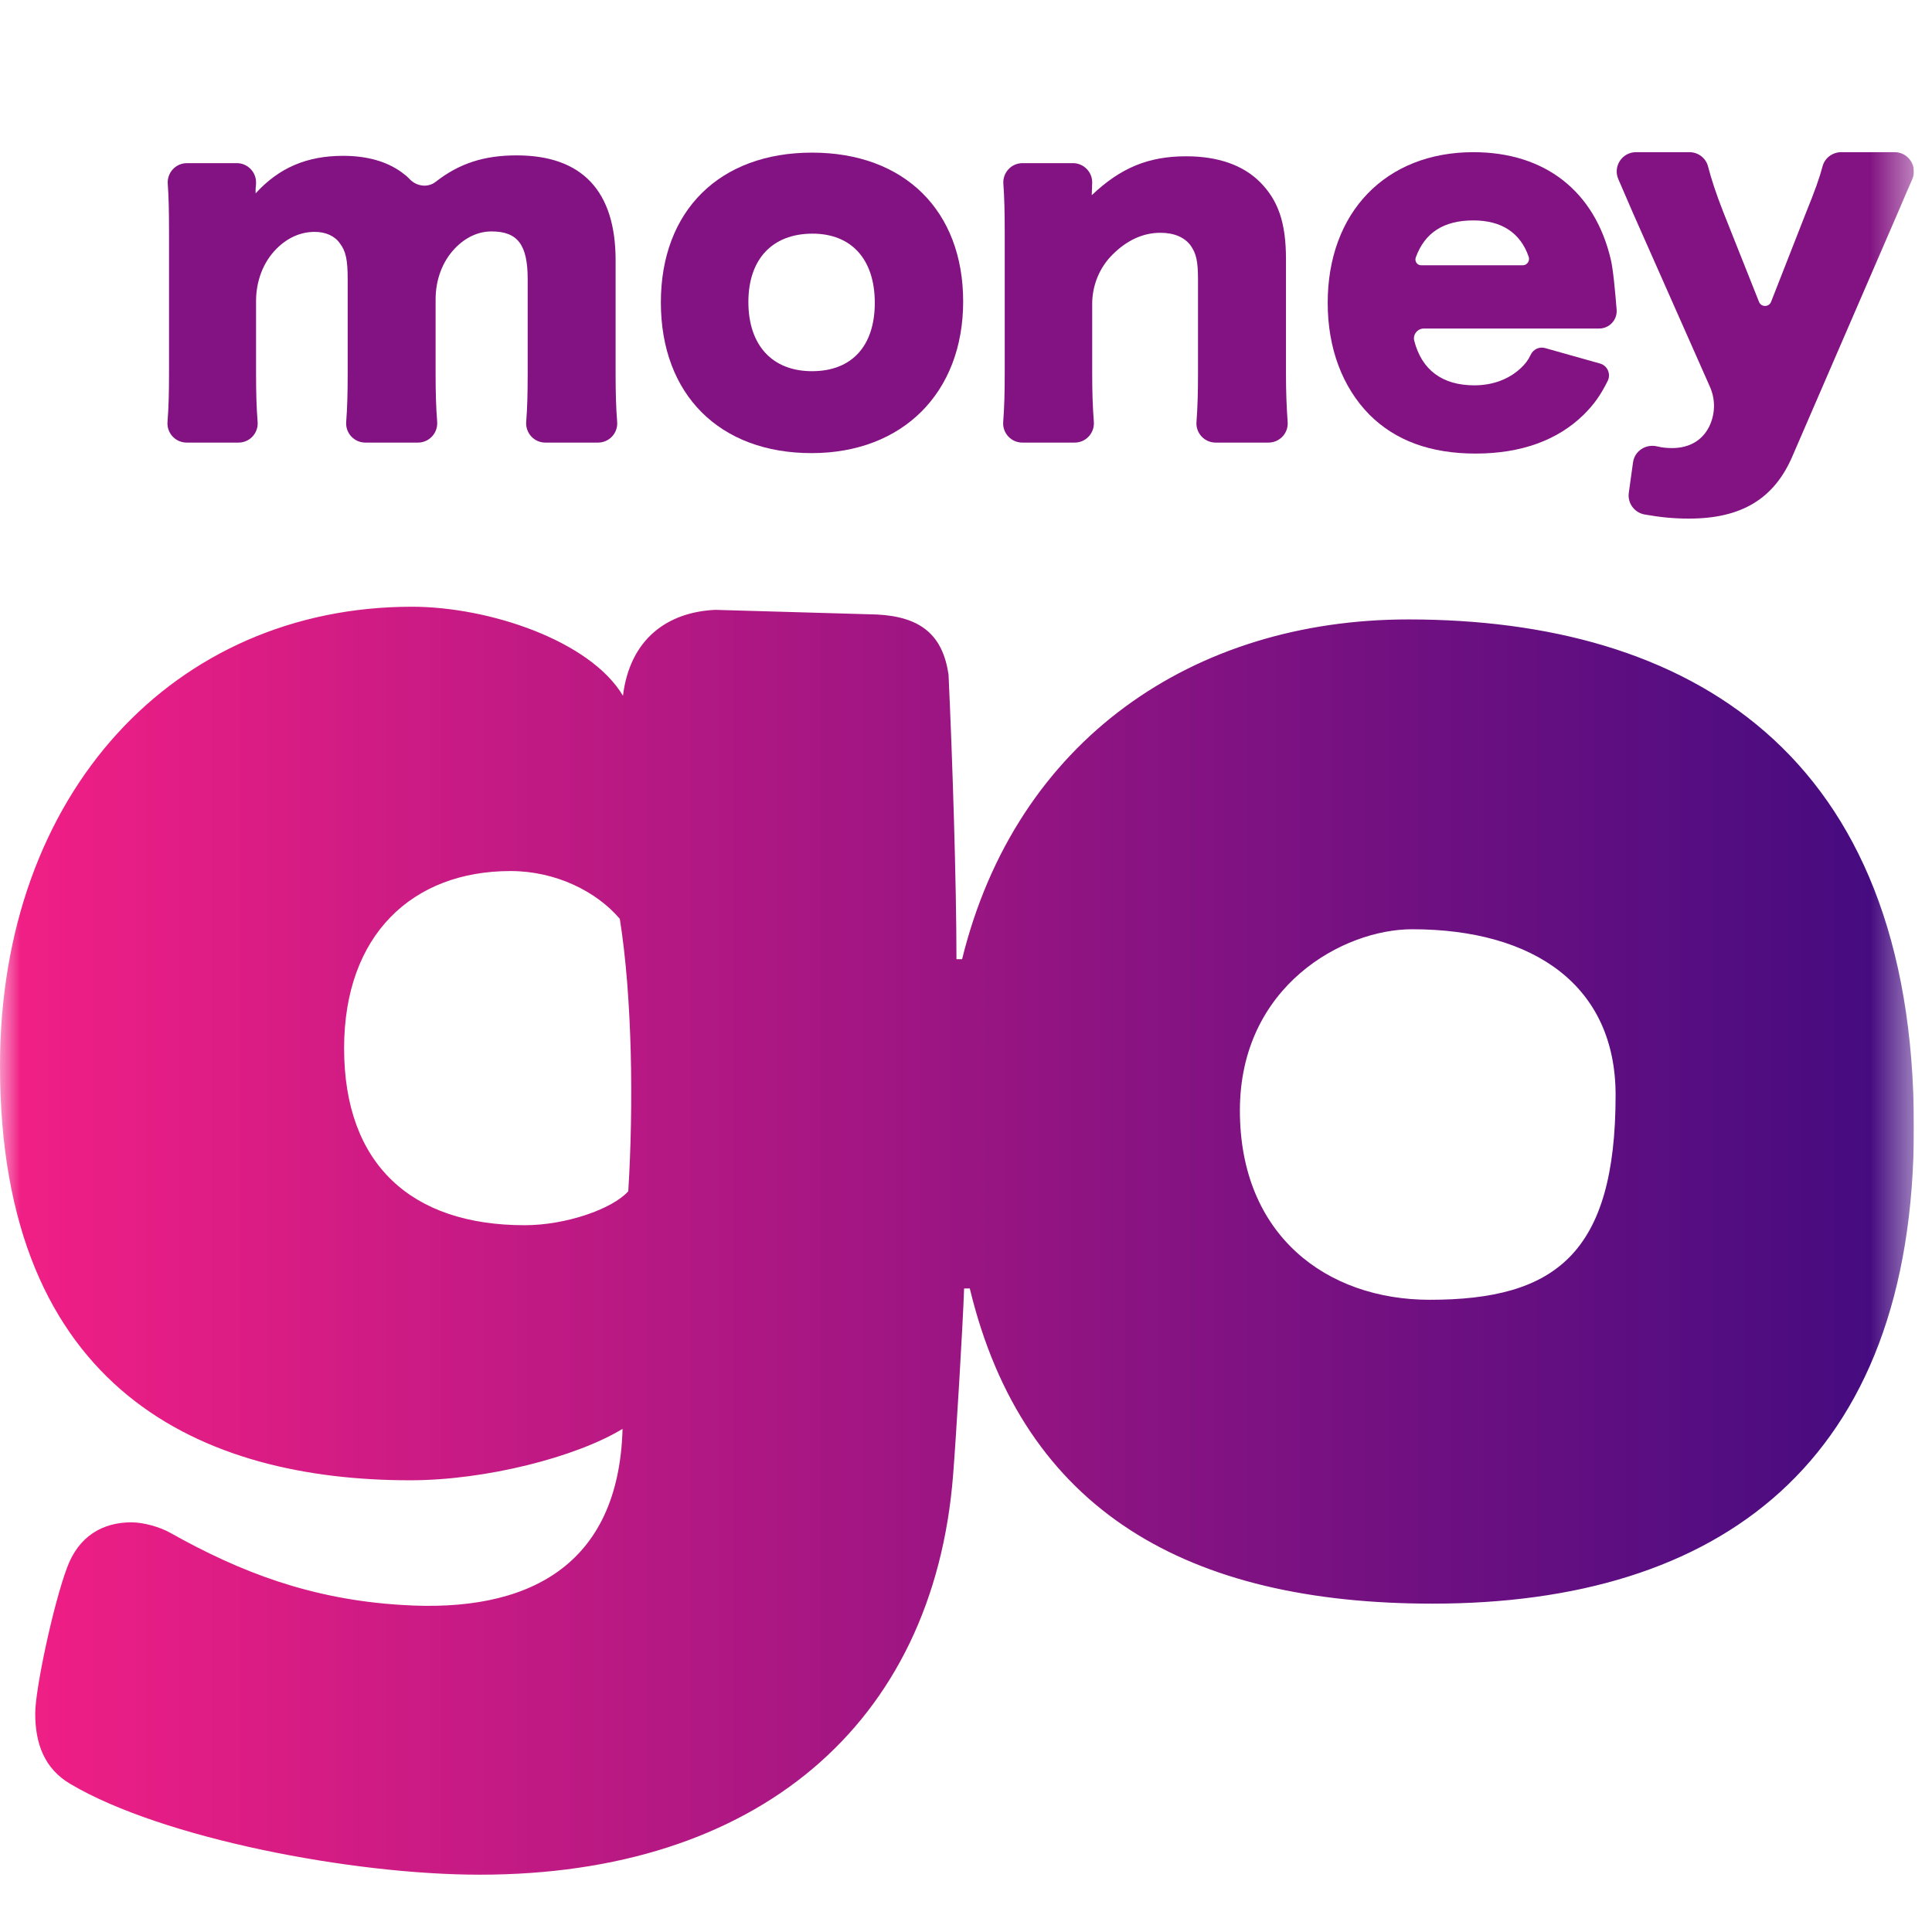
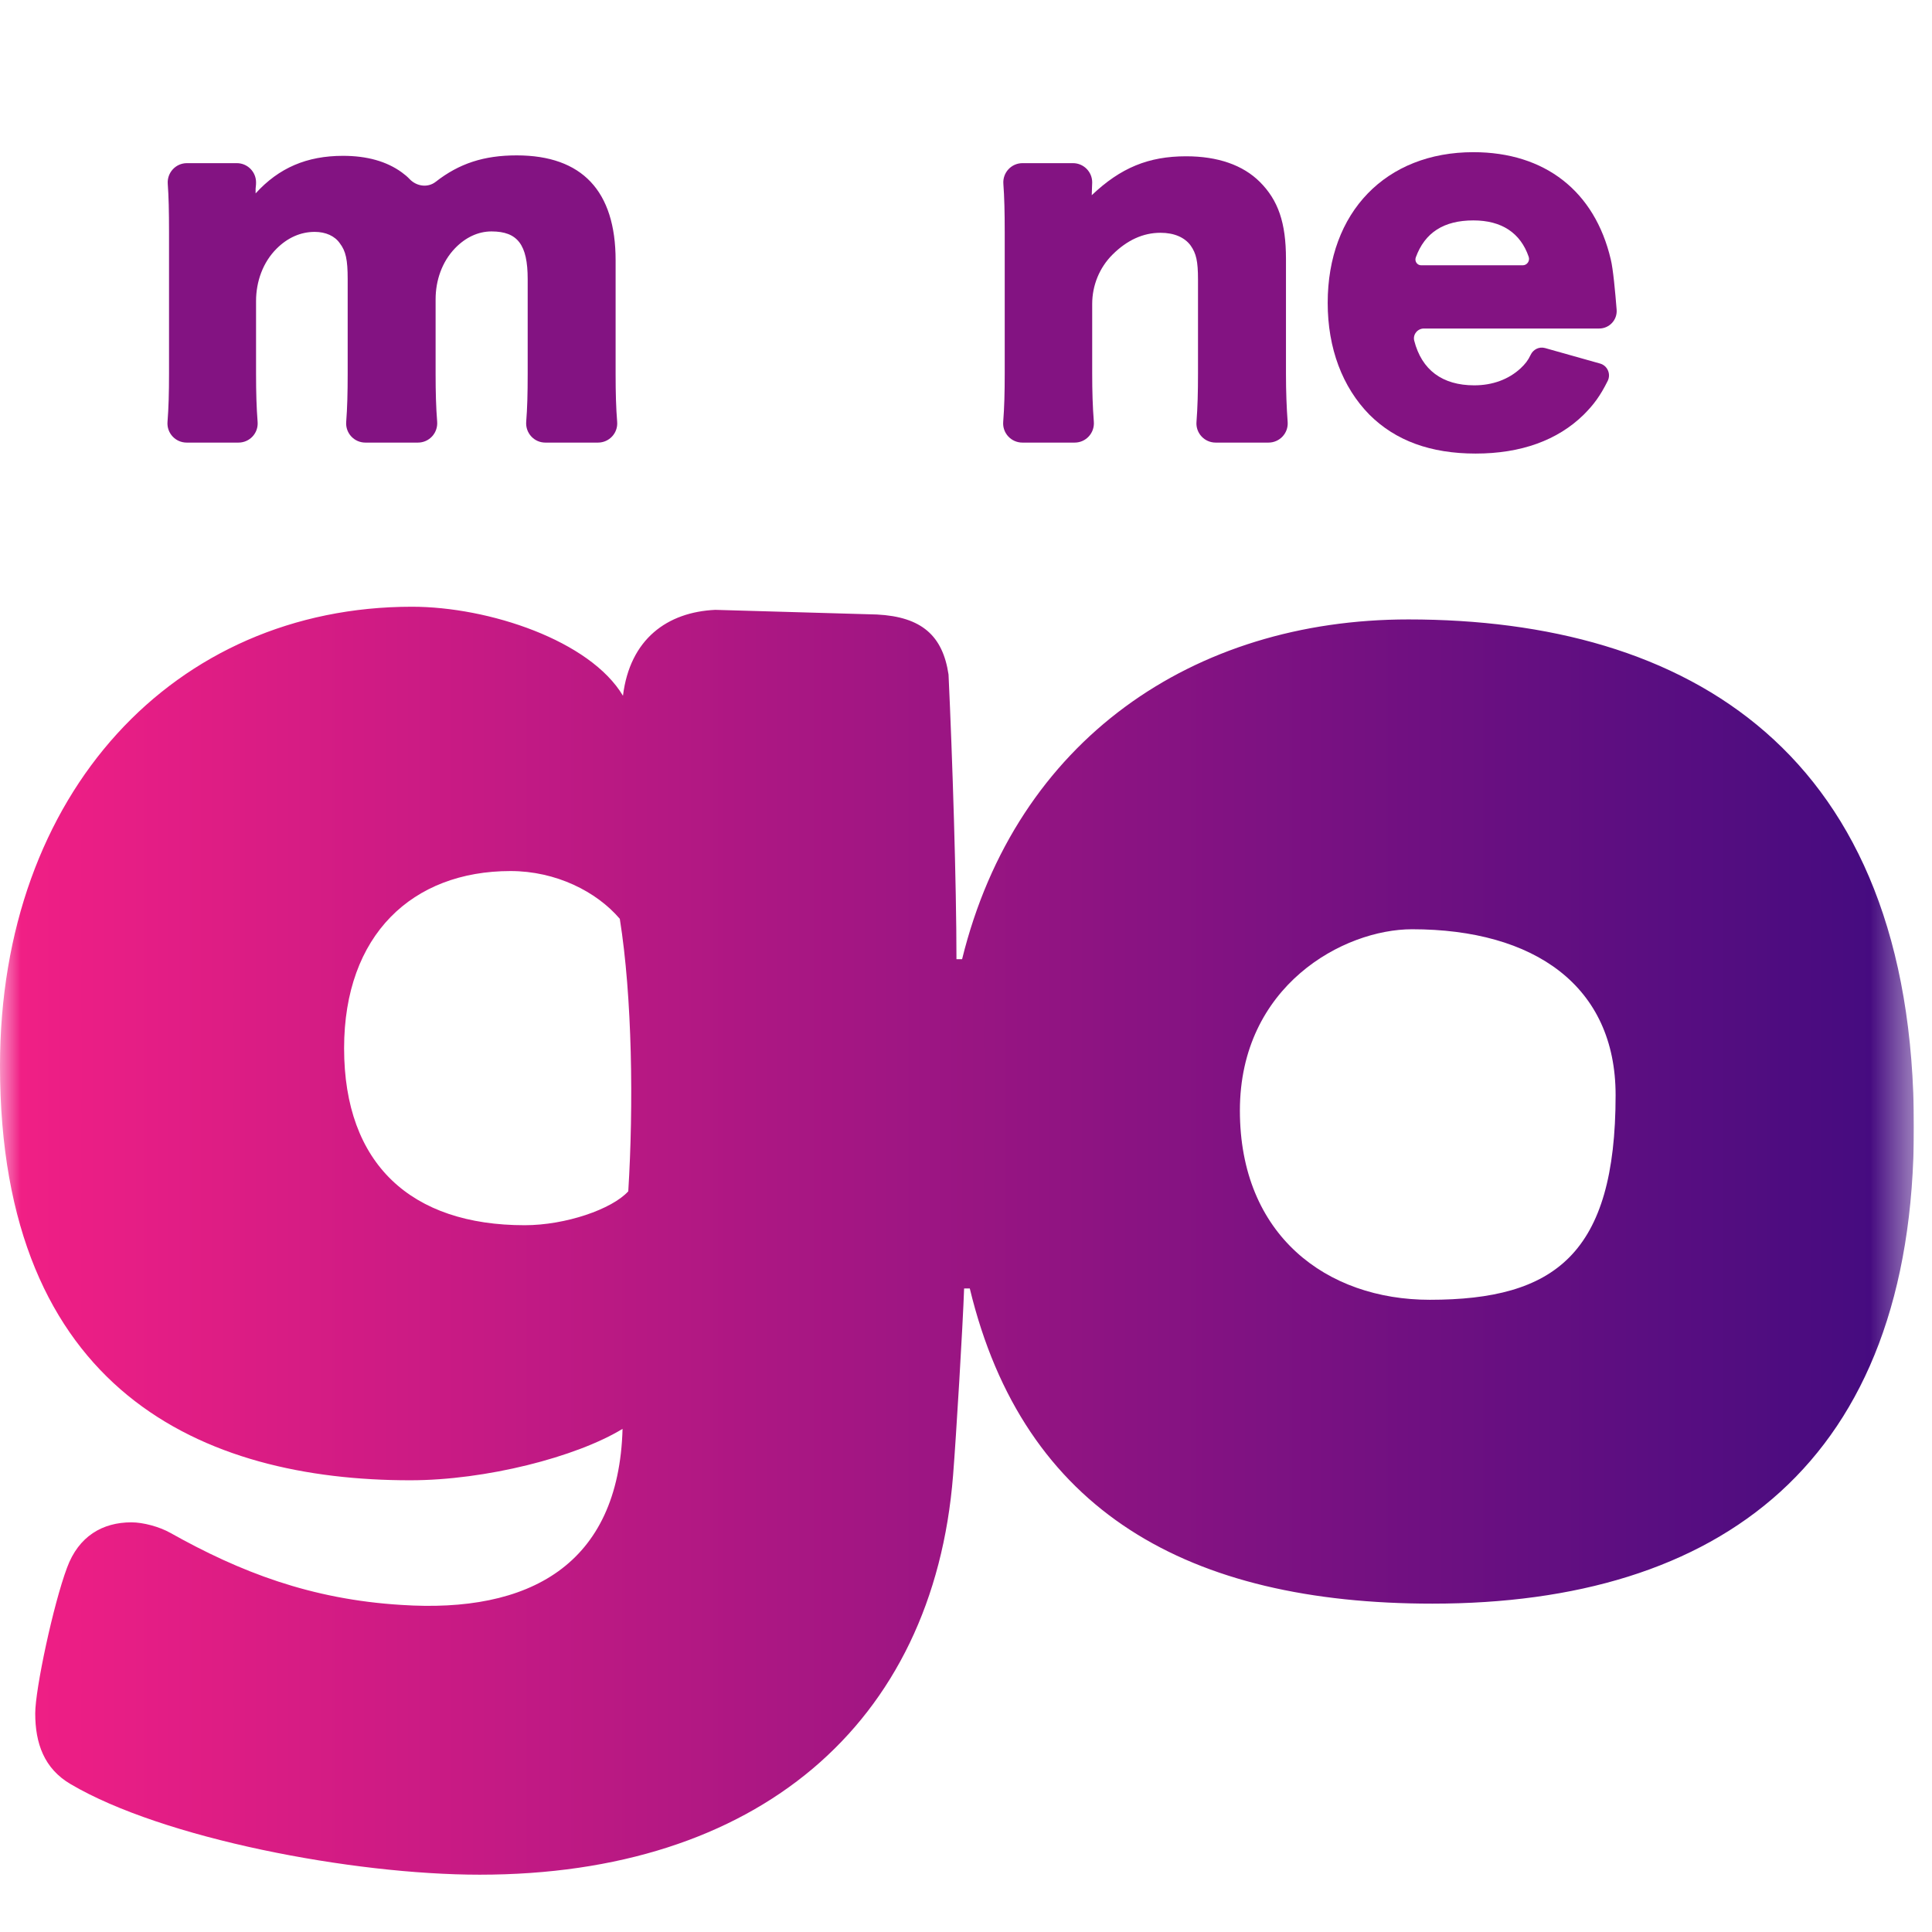
<svg xmlns="http://www.w3.org/2000/svg" width="47" height="47" viewBox="0 0 47 47" fill="none">
  <g clip-path="url(#clip0_4177_746)">
    <g clip-path="url(#clip1_4177_746)">
      <g clip-path="url(#clip2_4177_746)">
        <mask id="mask0_4177_746" style="mask-type:luminance" maskUnits="userSpaceOnUse" x="0" y="0" width="47" height="47">
          <path d="M46.56 0.21H0V46.77H46.56V0.21Z" fill="white" />
        </mask>
        <g mask="url(#mask0_4177_746)">
          <path fill-rule="evenodd" clip-rule="evenodd" d="M0 25.93C0 33.862 4.954 36.011 9.978 36.011C11.818 36.011 14.019 35.446 15.145 34.76C15.053 38.082 12.865 39.249 9.762 39.043C7.56 38.908 5.84 38.242 4.145 37.291C3.873 37.138 3.479 37.034 3.197 37.034C2.494 37.034 1.913 37.371 1.631 38.137C1.297 39.029 0.857 41.092 0.857 41.682C0.857 42.409 1.072 43.024 1.717 43.402C3.954 44.723 8.573 45.606 11.67 45.606C18.394 45.606 22.707 41.967 23.186 35.886C23.259 34.973 23.424 32.228 23.454 31.344H23.592C24.902 36.783 28.924 39.012 34.848 39.012C41.802 39.012 46.56 35.617 46.56 27.421C46.56 18.268 41.036 15.069 34.262 15.069C29.035 15.069 24.72 17.993 23.405 23.334H23.268C23.268 21.519 23.17 18.427 23.075 16.409C22.935 15.47 22.427 15.005 21.333 14.949L17.401 14.836C16.234 14.89 15.324 15.545 15.155 16.926C14.356 15.583 11.892 14.76 10.021 14.76C4.254 14.76 0 19.279 0 25.93ZM8.371 25.501C8.371 22.741 10.034 21.19 12.419 21.19C13.523 21.19 14.51 21.687 15.078 22.352C15.382 24.254 15.414 26.899 15.284 28.981C14.888 29.417 13.761 29.806 12.763 29.806C10.006 29.806 8.371 28.324 8.371 25.501ZM30.163 27.017C30.163 23.98 32.684 22.606 34.352 22.606C37.326 22.606 39.303 23.985 39.303 26.639C39.303 30.512 37.821 31.62 34.783 31.62C32.272 31.62 30.163 30.051 30.163 27.017Z" fill="url(#paint0_linear_4177_746)" />
          <path fill-rule="evenodd" clip-rule="evenodd" d="M4.541 10.767C4.269 10.767 4.054 10.536 4.075 10.264C4.102 9.92 4.112 9.555 4.112 9.084V5.652C4.112 5.126 4.103 4.772 4.081 4.475C4.06 4.202 4.274 3.969 4.547 3.969H5.761C6.02 3.969 6.229 4.179 6.229 4.437C6.229 4.482 6.229 4.482 6.218 4.593V4.649V4.705C6.786 4.081 7.466 3.791 8.346 3.791C8.926 3.791 9.405 3.925 9.773 4.192C9.848 4.247 9.911 4.299 9.967 4.359C10.136 4.535 10.407 4.573 10.599 4.423C11.171 3.976 11.773 3.78 12.569 3.78C14.163 3.78 14.976 4.649 14.976 6.332V9.095C14.976 9.56 14.986 9.92 15.014 10.265C15.035 10.536 14.82 10.767 14.548 10.767H13.266C12.992 10.767 12.78 10.533 12.801 10.261C12.827 9.932 12.837 9.587 12.837 9.084V6.789C12.837 5.953 12.592 5.63 11.957 5.63C11.632 5.63 11.325 5.775 11.07 6.039C10.752 6.369 10.597 6.823 10.597 7.281V9.095C10.597 9.547 10.607 9.908 10.635 10.259C10.656 10.533 10.442 10.767 10.168 10.767H8.888C8.616 10.767 8.401 10.536 8.422 10.264C8.448 9.925 8.458 9.559 8.458 9.084V6.789C8.458 6.321 8.413 6.109 8.268 5.92C8.146 5.741 7.923 5.641 7.656 5.641C7.312 5.641 6.997 5.783 6.732 6.046C6.395 6.38 6.229 6.851 6.229 7.325V9.084C6.229 9.561 6.24 9.915 6.267 10.264C6.289 10.536 6.074 10.767 5.802 10.767H4.541Z" fill="#831382" />
-           <path fill-rule="evenodd" clip-rule="evenodd" d="M18.206 7.347C18.206 8.397 18.785 9.03 19.754 9.03C20.724 9.03 21.281 8.416 21.281 7.366C21.281 6.308 20.713 5.684 19.766 5.684C18.785 5.684 18.206 6.308 18.206 7.347ZM16.077 7.357C16.077 5.128 17.503 3.713 19.754 3.713C22.005 3.713 23.431 5.128 23.431 7.335C23.431 9.552 21.961 11.023 19.743 11.023C17.503 11.023 16.077 9.597 16.077 7.357Z" fill="#831382" />
          <path fill-rule="evenodd" clip-rule="evenodd" d="M24.871 10.767C24.599 10.767 24.384 10.536 24.405 10.264C24.432 9.916 24.442 9.551 24.442 9.084V5.652C24.442 5.16 24.433 4.791 24.409 4.473C24.388 4.201 24.602 3.969 24.875 3.969H26.102C26.361 3.969 26.57 4.179 26.57 4.437C26.57 4.504 26.559 4.671 26.559 4.749C27.261 4.081 27.941 3.802 28.855 3.802C29.624 3.802 30.236 4.014 30.649 4.426C31.095 4.872 31.284 5.418 31.284 6.298V9.095C31.284 9.525 31.299 9.916 31.325 10.267C31.345 10.537 31.13 10.767 30.859 10.767H29.573C29.301 10.767 29.086 10.536 29.107 10.265C29.134 9.911 29.144 9.546 29.144 9.084V6.8C29.144 6.354 29.1 6.165 28.966 5.975C28.821 5.775 28.565 5.663 28.231 5.663C27.811 5.663 27.422 5.839 27.067 6.191C26.747 6.508 26.57 6.943 26.57 7.394V9.084C26.57 9.526 26.581 9.887 26.61 10.261C26.631 10.533 26.418 10.767 26.144 10.767H24.871Z" fill="#831382" />
          <path fill-rule="evenodd" clip-rule="evenodd" d="M37.043 6.454C37.149 6.454 37.223 6.348 37.189 6.248C36.99 5.668 36.533 5.362 35.843 5.362C35.123 5.362 34.662 5.657 34.442 6.262C34.408 6.355 34.475 6.454 34.574 6.454H37.043ZM34.639 7.992C34.485 7.992 34.366 8.137 34.404 8.287C34.586 8.999 35.086 9.374 35.865 9.374C36.311 9.374 36.7 9.229 36.99 8.962C37.101 8.858 37.173 8.768 37.235 8.635C37.297 8.5 37.444 8.427 37.586 8.467L38.925 8.844C39.105 8.895 39.194 9.098 39.111 9.266C38.93 9.629 38.774 9.841 38.528 10.087C37.893 10.711 37.002 11.034 35.898 11.034C34.806 11.034 33.948 10.722 33.313 10.087C32.656 9.418 32.299 8.471 32.299 7.368C32.299 5.162 33.714 3.702 35.843 3.702C37.581 3.702 38.795 4.649 39.185 6.309C39.242 6.535 39.295 7.115 39.328 7.533C39.348 7.781 39.152 7.992 38.903 7.992H34.639Z" fill="#831382" />
-           <path fill-rule="evenodd" clip-rule="evenodd" d="M39.731 5.195C39.566 4.813 39.453 4.55 39.369 4.358C39.234 4.048 39.462 3.702 39.8 3.702H41.1C41.314 3.702 41.501 3.846 41.553 4.053C41.63 4.355 41.75 4.717 41.915 5.139L42.792 7.344C42.845 7.476 43.033 7.476 43.085 7.343L43.931 5.184C44.15 4.646 44.264 4.326 44.337 4.049C44.39 3.843 44.58 3.702 44.792 3.702H46.09C46.43 3.702 46.657 4.051 46.519 4.362C46.439 4.542 46.342 4.769 46.16 5.195L43.608 11.09C43.163 12.137 42.36 12.616 41.09 12.616C40.727 12.616 40.402 12.586 40.009 12.516C39.76 12.472 39.589 12.239 39.624 11.989L39.727 11.248C39.766 10.967 40.041 10.793 40.317 10.86C40.435 10.889 40.549 10.9 40.678 10.9C41.101 10.9 41.413 10.711 41.58 10.377C41.729 10.073 41.735 9.719 41.598 9.41L39.731 5.195Z" fill="#831382" />
        </g>
      </g>
    </g>
  </g>
  <defs>
    <linearGradient id="paint0_linear_4177_746" x1="-6.94574e-05" y1="30.183" x2="46.56" y2="30.183" gradientUnits="userSpaceOnUse">
      <stop stop-color="#F21F85" />
      <stop offset="1" stop-color="#420B80" />
    </linearGradient>
    <clipPath id="clip0_4177_746">
      <rect width="46.56" height="46.56" fill="white" transform="translate(0 0.21)" />
    </clipPath>
    <clipPath id="clip1_4177_746">
      <rect width="46.56" height="46.56" fill="white" transform="translate(0 0.21)" />
    </clipPath>
    <clipPath id="clip2_4177_746">
      <rect width="46.56" height="46.56" fill="white" transform="translate(0 0.21)" />
    </clipPath>
  </defs>
</svg>